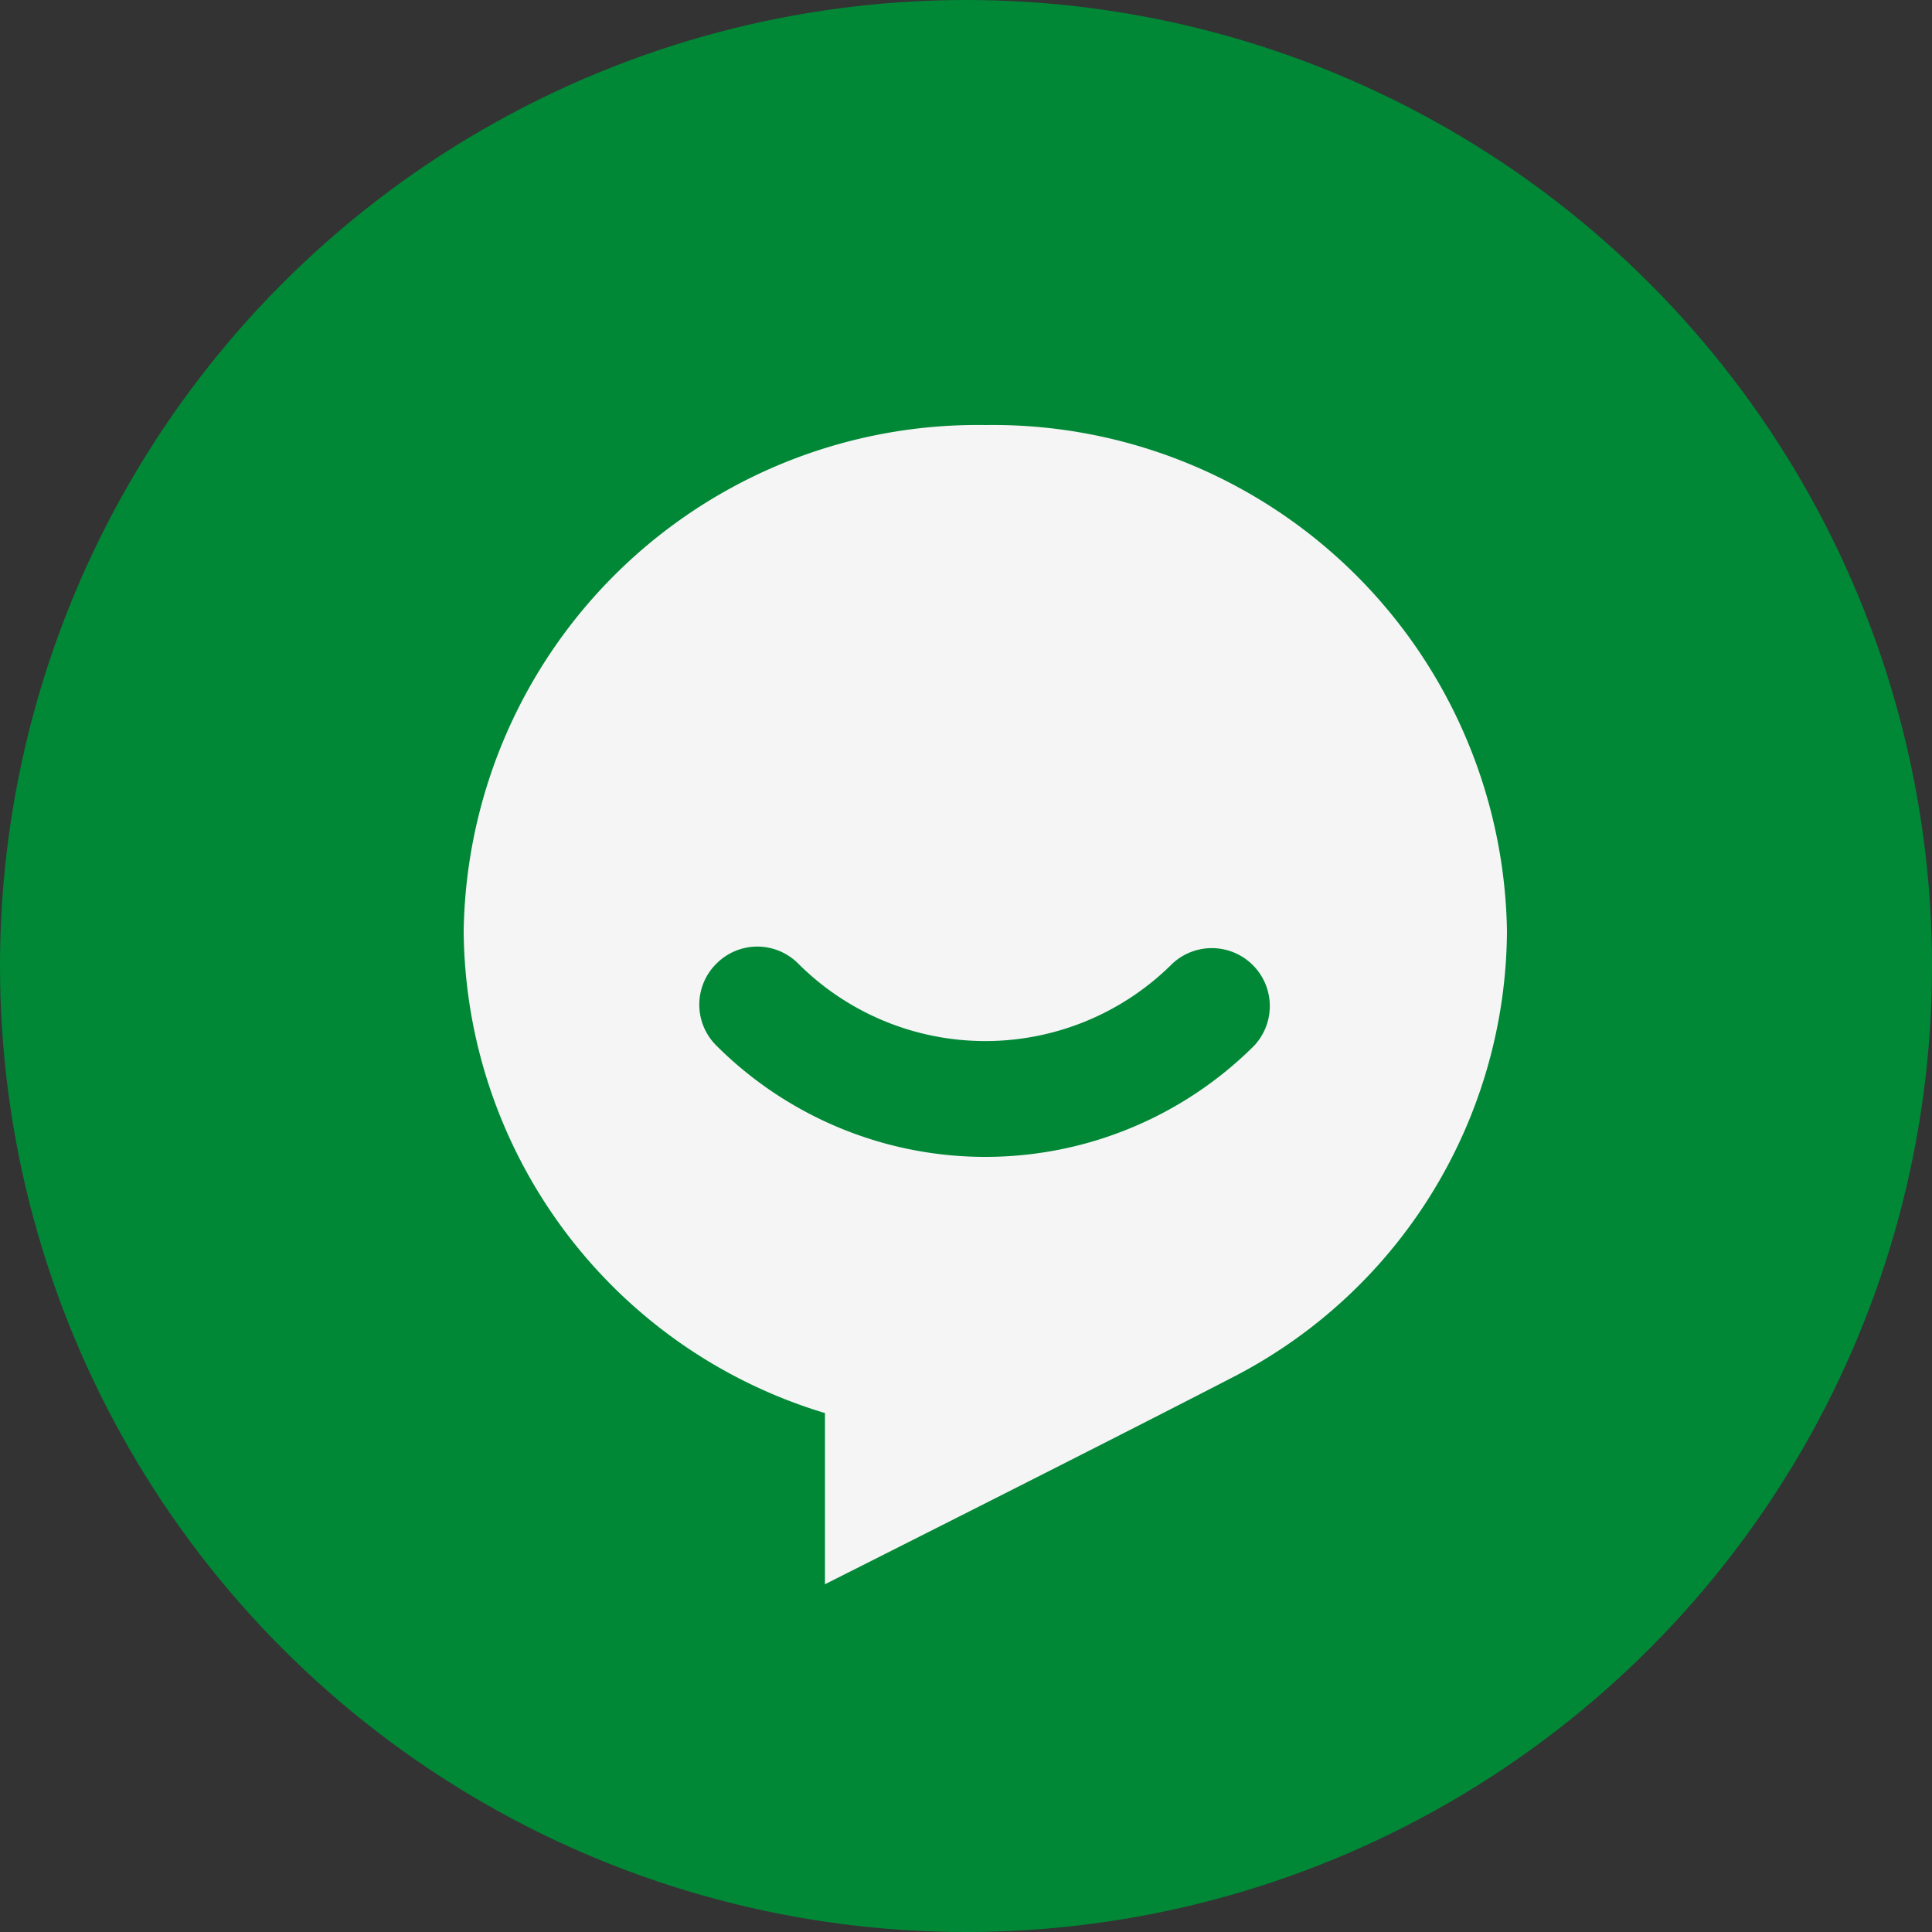
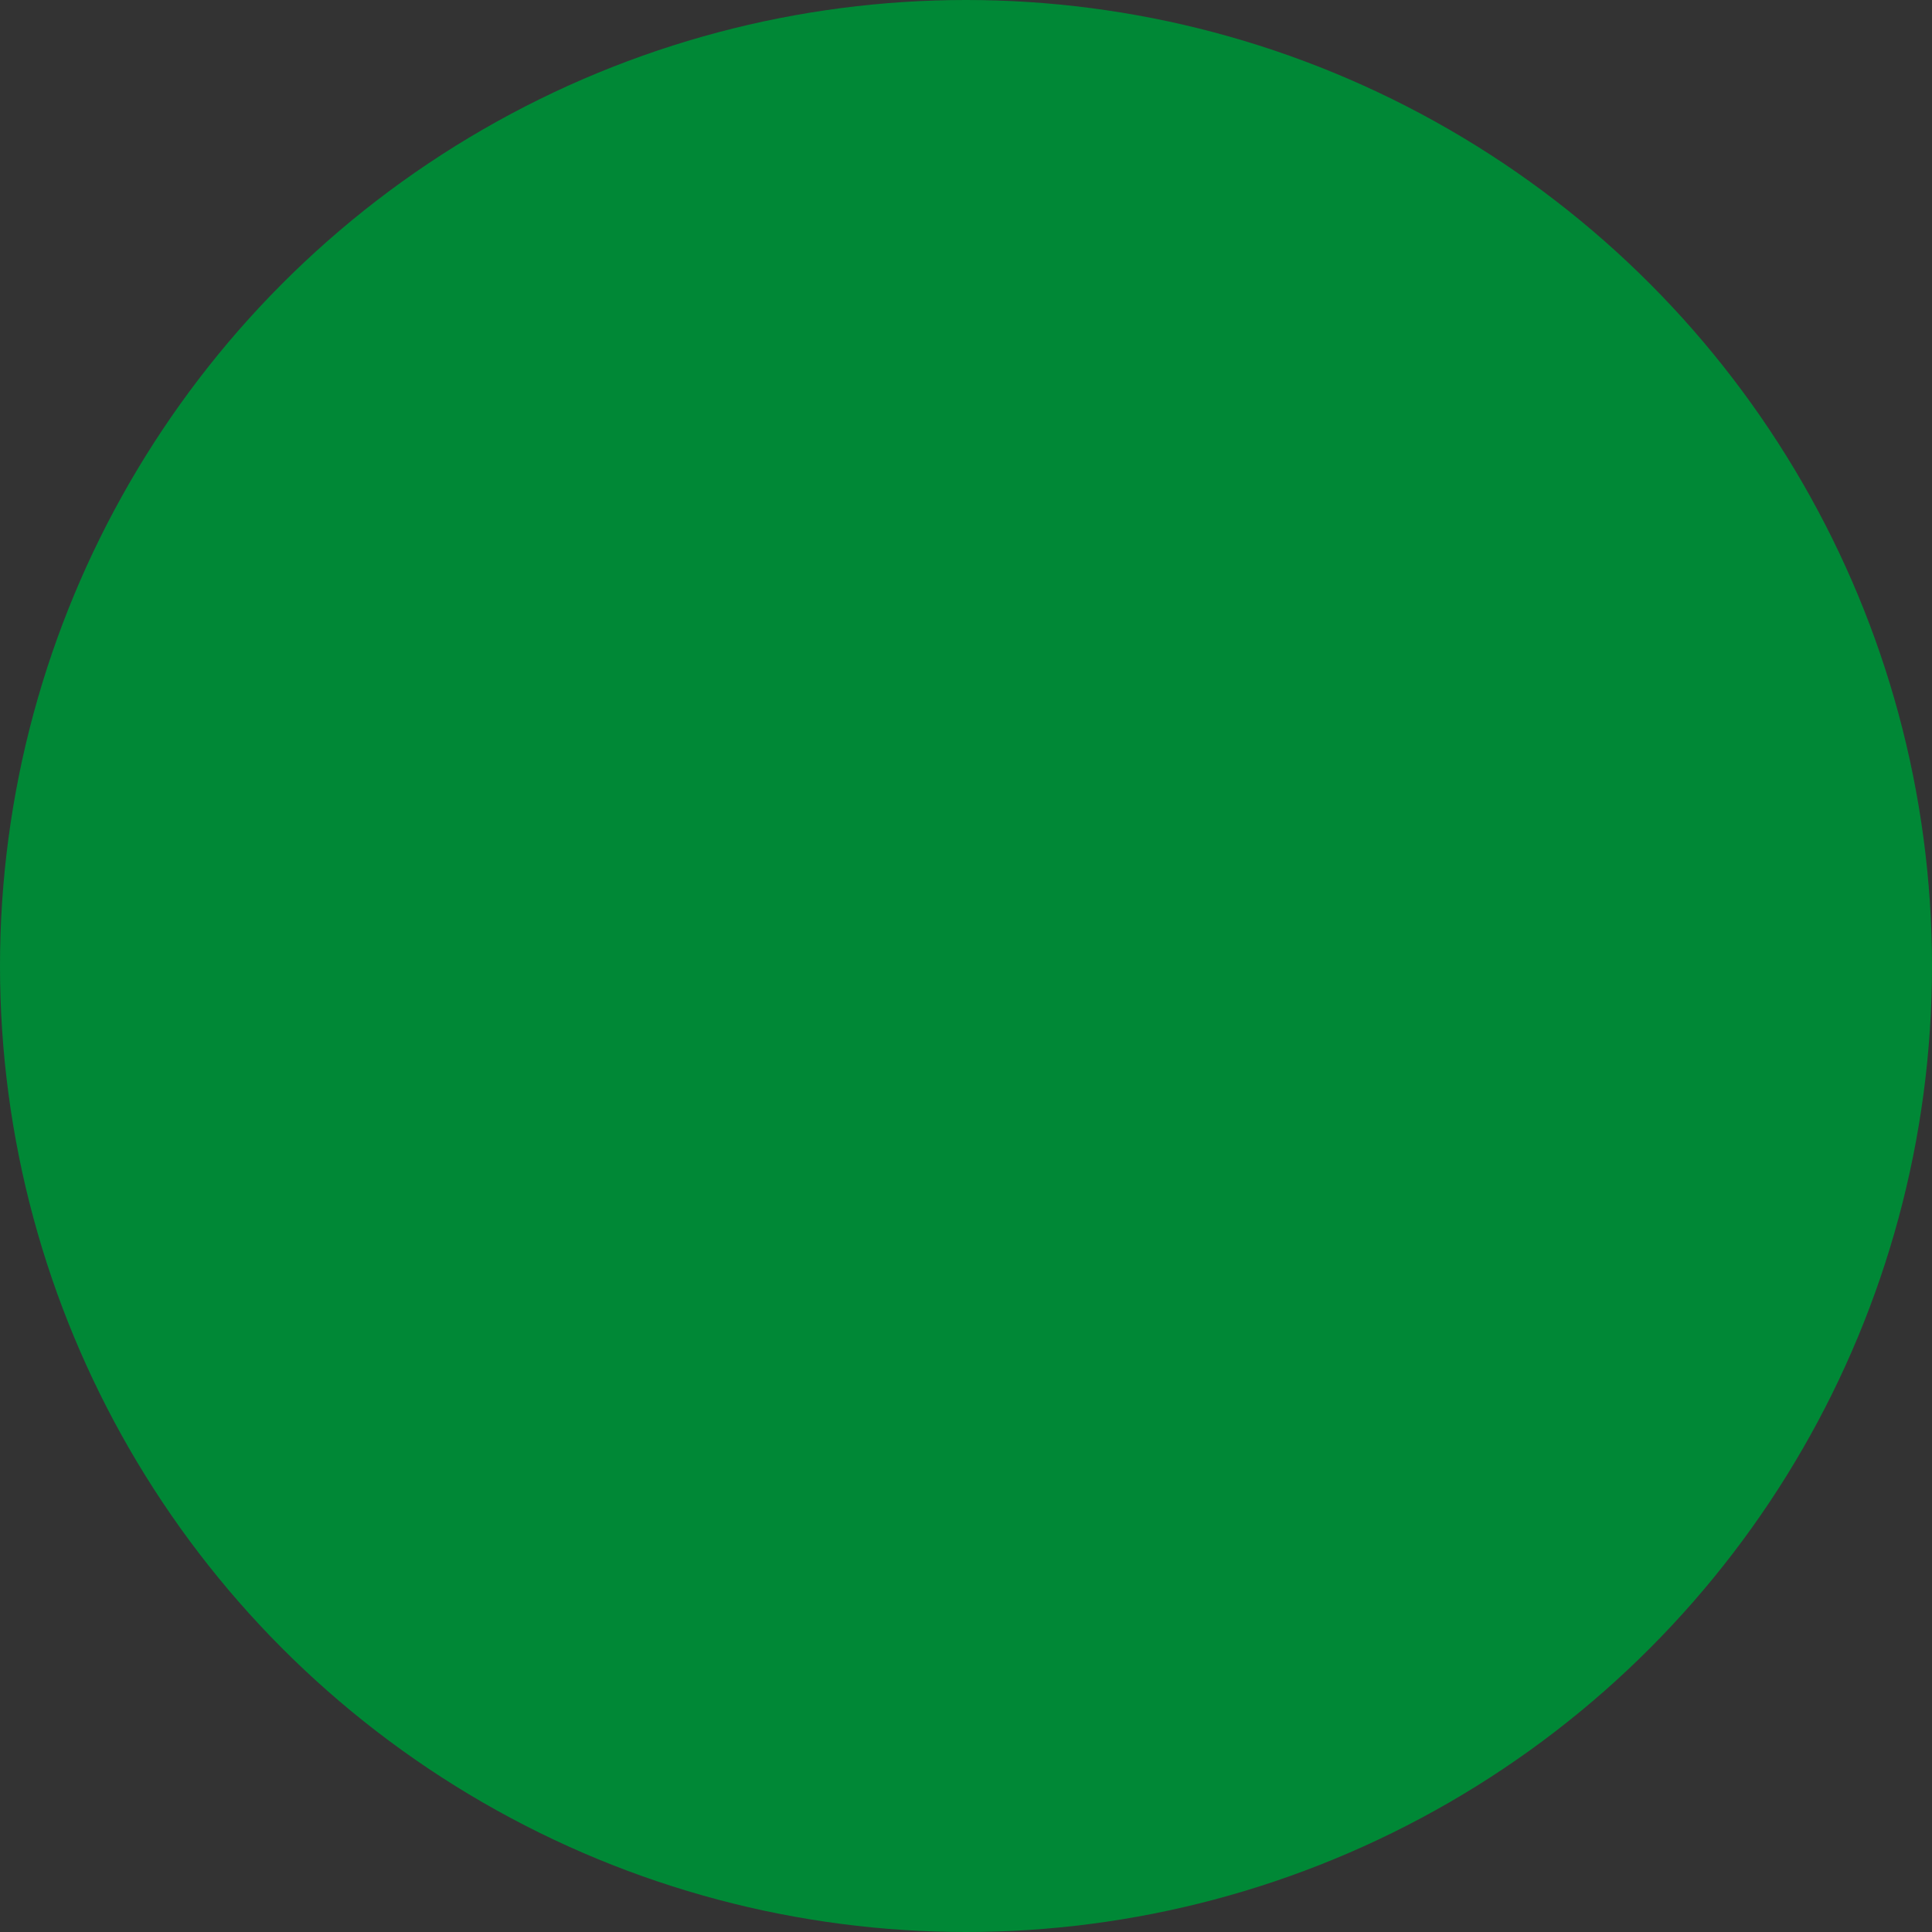
<svg xmlns="http://www.w3.org/2000/svg" id="咨询服务" width="50" height="50" viewBox="0 0 50 50">
  <rect x="0" y="0" width="50" height="50" fill="#333333" stroke="none" />
  <defs>
    <style>
      .cls-1 {
        fill: #008836;
      }

      .cls-2 {
        fill: #f5f5f5;
        fill-rule: evenodd;
      }
    </style>
  </defs>
  <circle id="椭圆_548" data-name="椭圆 548" class="cls-1" cx="25" cy="25" r="25" />
-   <path id="形状_9" data-name="形状 9" class="cls-2" d="M1245.5,1431a13.305,13.305,0,0,1,13.5,13.1,13.061,13.061,0,0,1-7.07,11.53q-3.135,1.62-10.58,5.37v-4.43a13.13,13.13,0,0,1-9.35-12.47A13.3,13.3,0,0,1,1245.5,1431Zm-6.96,13.94a1.491,1.491,0,0,0,0,2.12,9.85,9.85,0,0,0,13.92,0,1.5,1.5,0,0,0-2.12-2.12,6.85,6.85,0,0,1-9.68,0h0A1.491,1.491,0,0,0,1238.54,1444.94Z" transform="translate(-1220 -1420)" />
</svg>